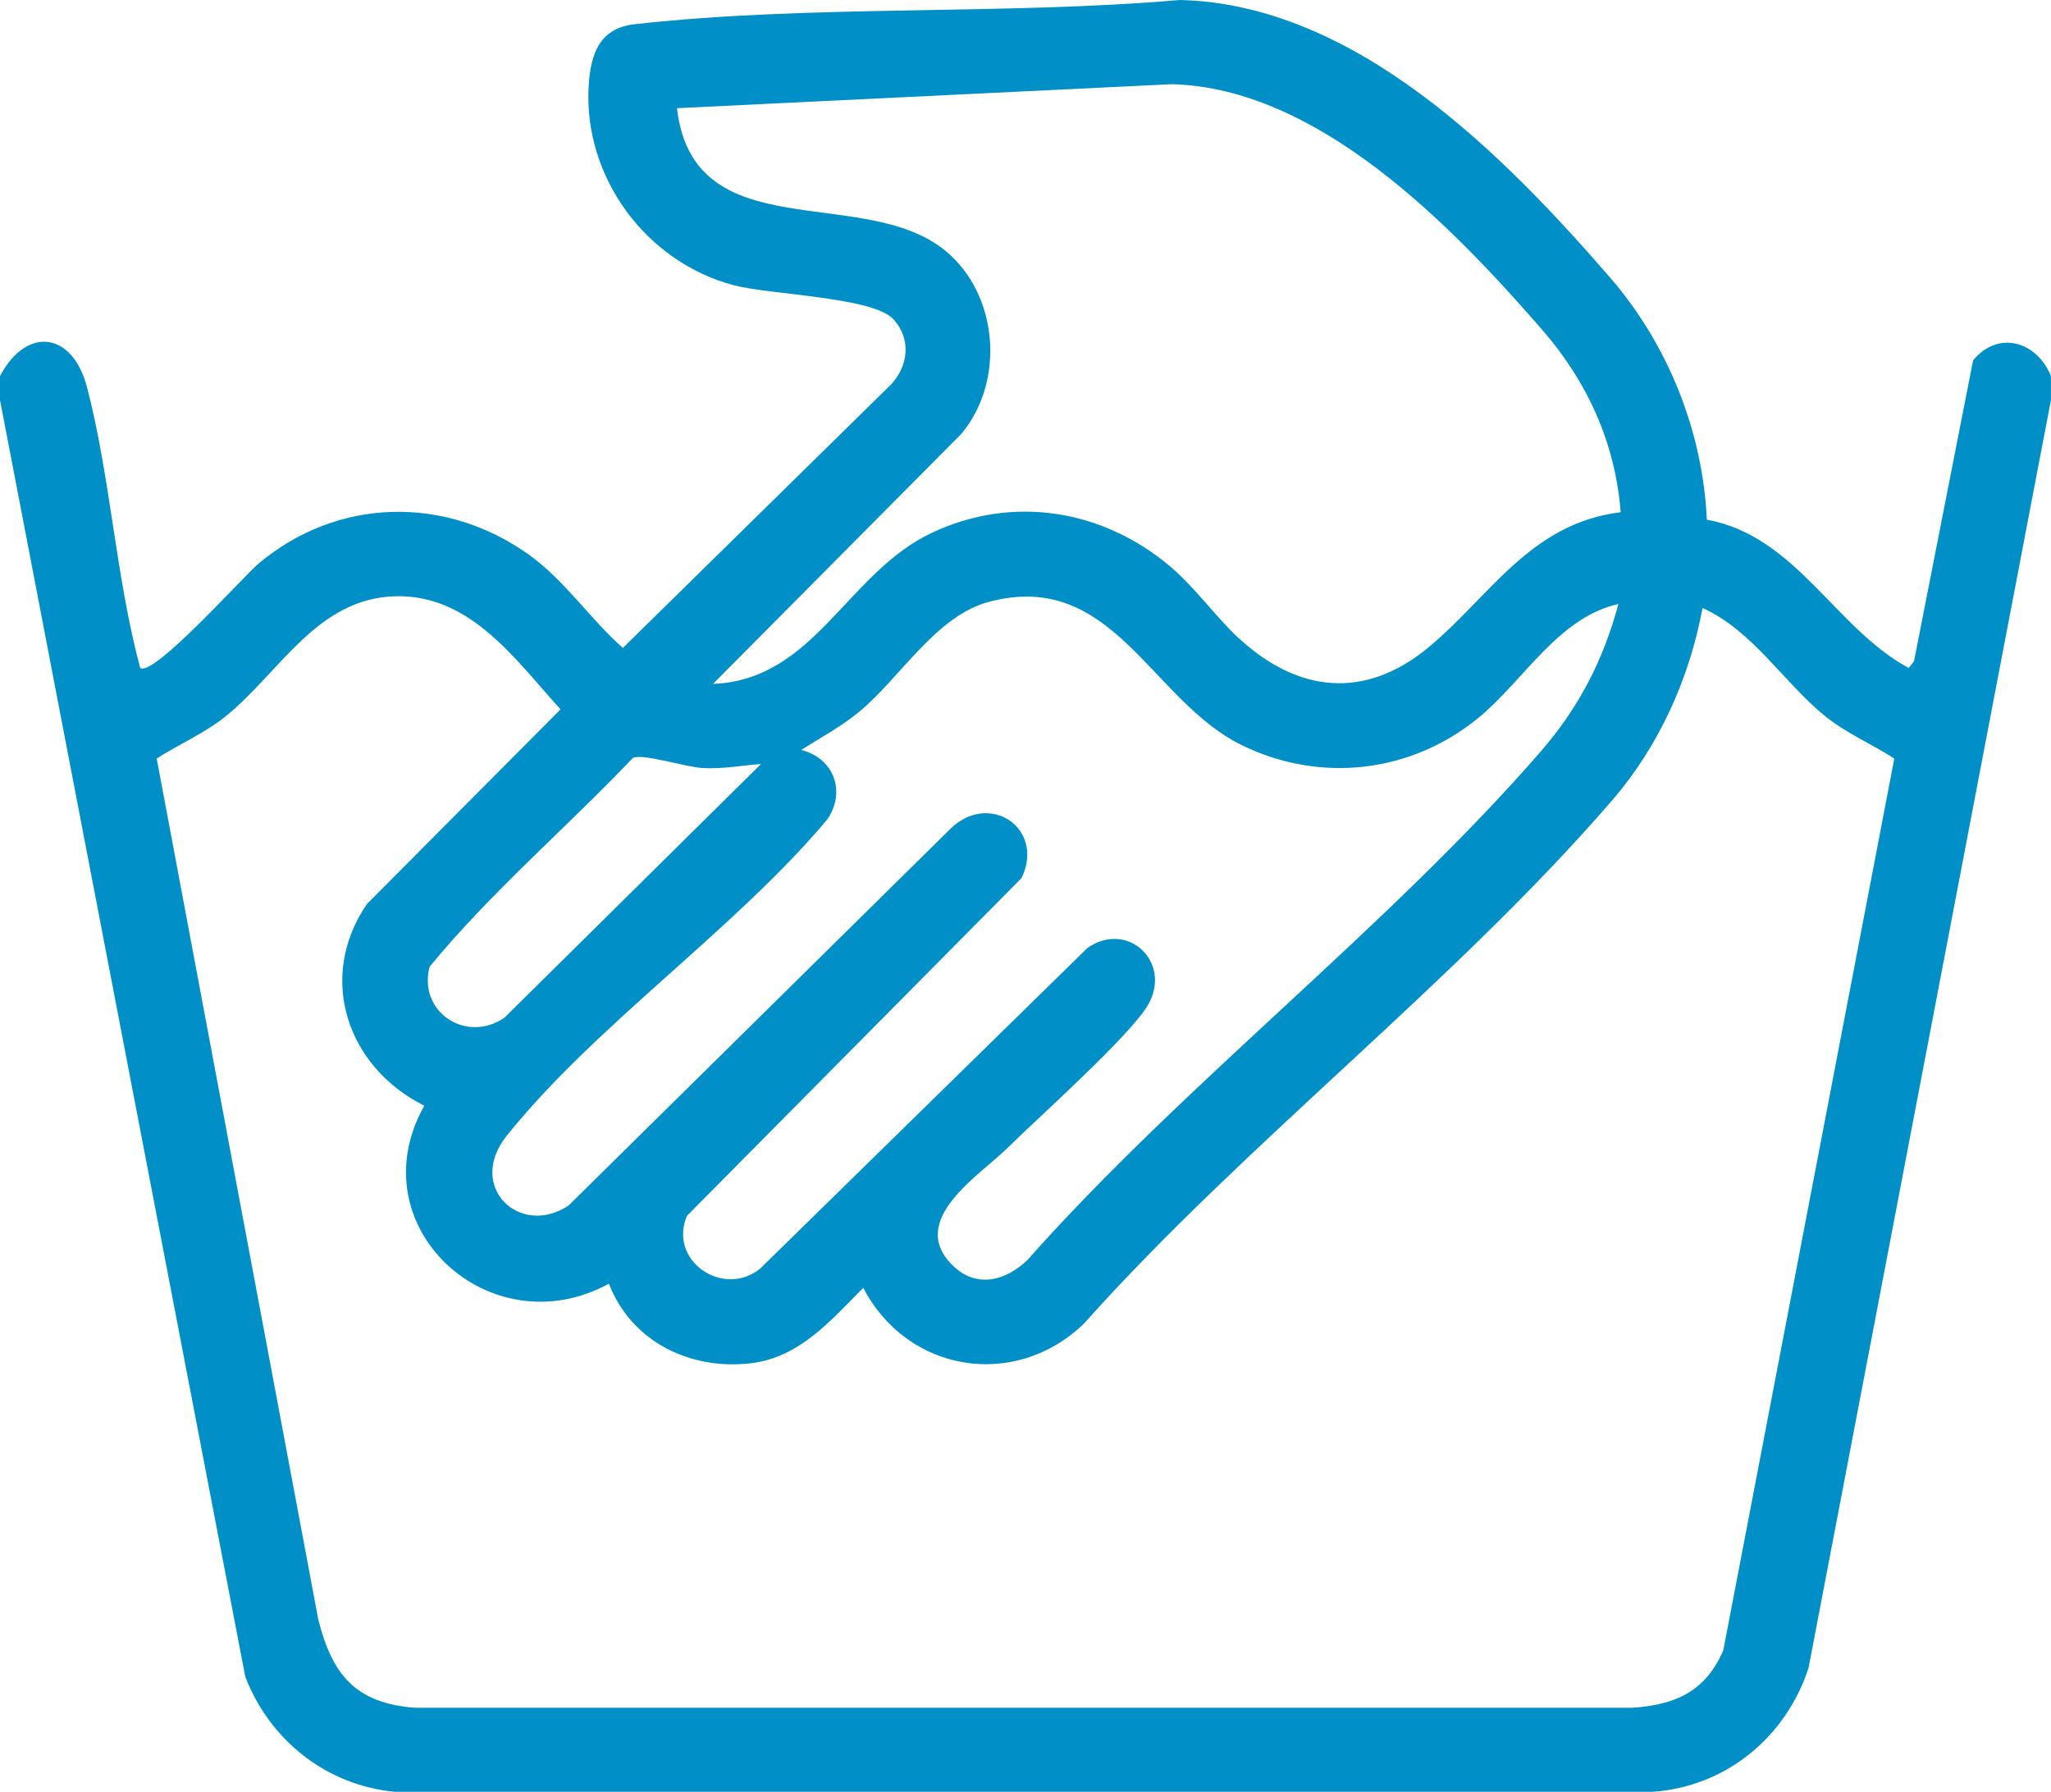
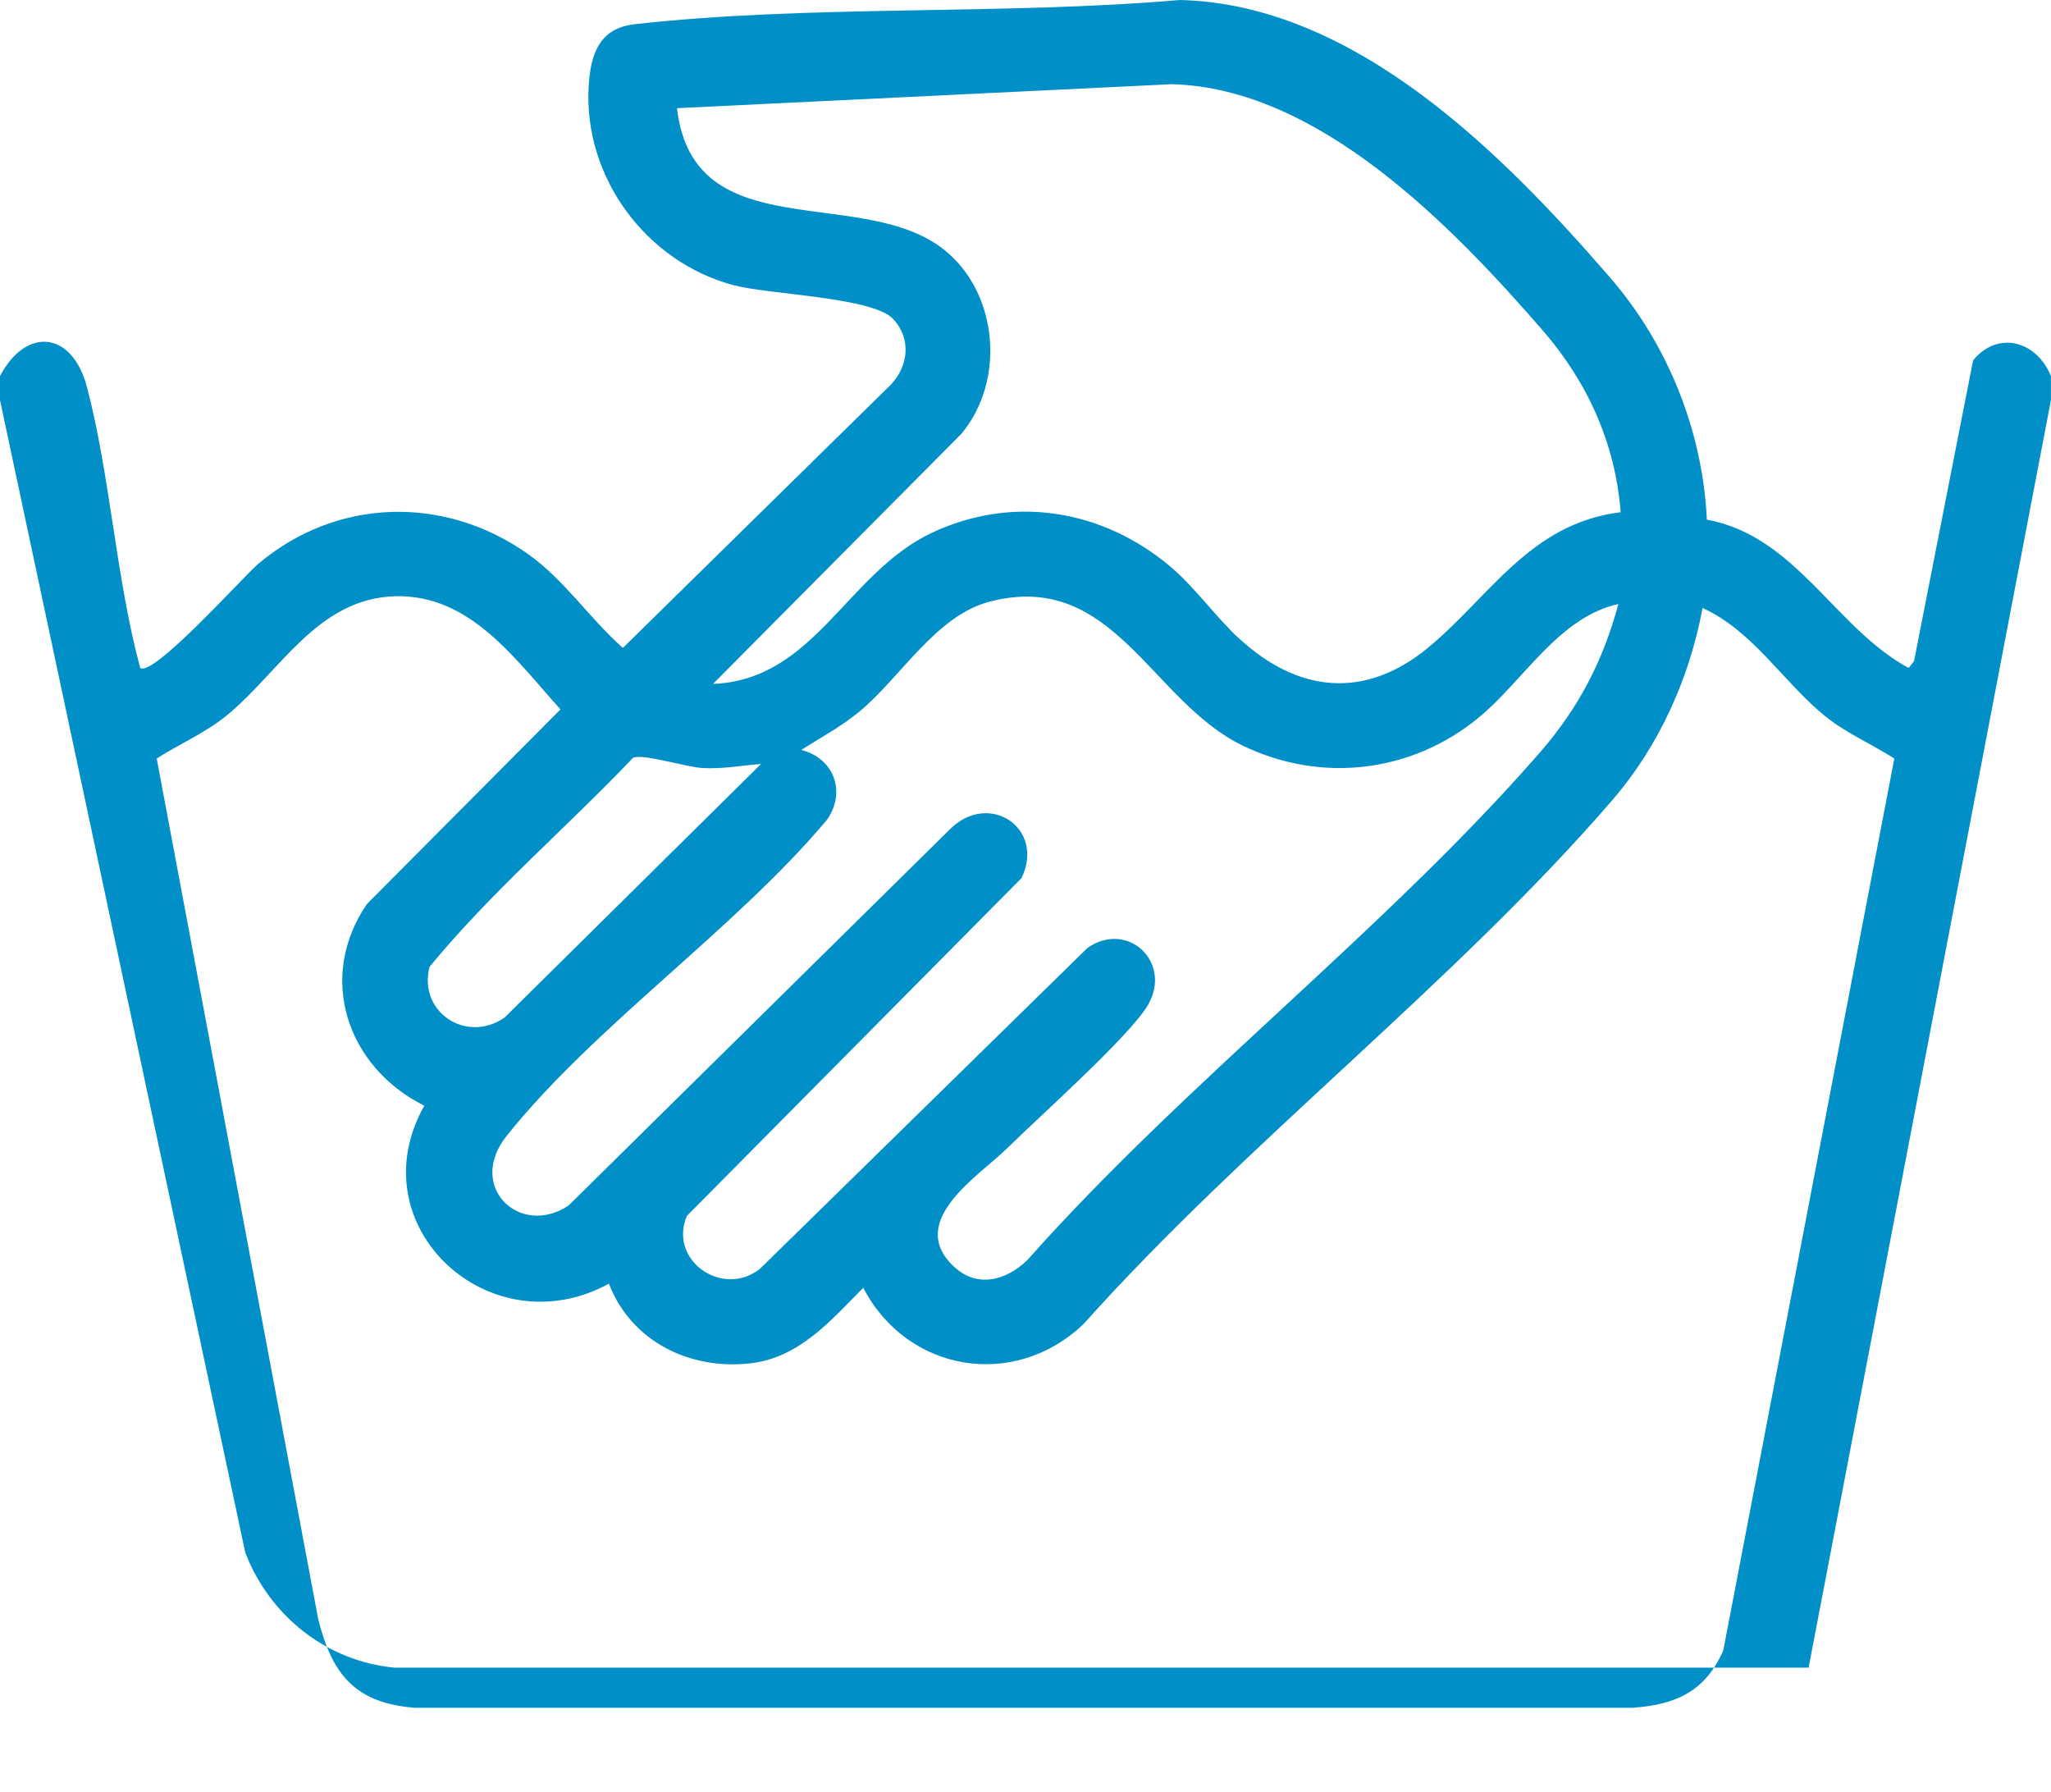
<svg xmlns="http://www.w3.org/2000/svg" id="Layer_1" viewBox="0 0 380.77 332.59">
  <defs>
    <style>      .st0 {        fill: #008fc7;      }    </style>
  </defs>
-   <path class="st0" d="M0,69.81c4.89-9.26,13.44-8.31,16.15,2.06,4.35,16.61,5.36,35.38,9.88,52.12,2.42,1.75,19.21-17.04,21.91-19.32,14.59-12.31,34.65-12.81,50.16-1.77,6.76,4.81,11.35,11.9,17.54,17.37l49.84-48.96c3.2-3.5,3.7-8.43.37-12.07-3.78-4.11-22.96-4.53-29.61-6.29-16.32-4.31-27.96-20.11-26.95-36.99.36-5.95,1.98-10.74,8.58-11.47,32.7-3.65,68.17-1.65,101.18-4.49,32.45.77,59.95,28.51,79.93,51.6,10.69,12.37,17.14,28.48,17.9,44.86,16.6,3.05,23.81,20.17,37.47,27.53l.99-1.25,10.97-55.85c4.68-5.68,11.86-3.5,14.45,2.92v4.45l-44.99,235.3c-4.14,12.85-15.36,22.13-28.98,23.04H73.23c-12.69-1.23-23.16-9.61-27.69-21.35L0,74.26v-4.45ZM230.06,118.53c10.9,10.05,23.31,11.38,35.04,1.72,11.5-9.47,18.91-23.09,35.78-25.17-.99-12.82-6.18-24.21-14.54-33.83-16.86-19.4-41.61-44.95-68.82-45.62l-91.84,4.45c3.05,26.28,34.52,14.02,49.76,26.41,9.96,8.1,11.21,24.31,3.02,34.06l-46.09,46.4c18.89-.74,24.8-20.61,40.66-28.06,15.04-7.07,31.62-4.3,44.12,6.17,4.64,3.89,8.62,9.54,12.89,13.48ZM113.03,238.29c-22.1,12.06-46.82-10.73-34.26-33.04-14.36-7.19-19.97-23.76-10.67-37.42l35.96-36.15c-8.39-9.24-16.72-21.37-30.69-21-14.51.39-21.46,14.15-31.37,22.2-3.96,3.21-8.66,5.2-12.91,7.92l30.01,159.87c2.58,10.17,6.87,15.47,17.85,16.33h226.14c8-.54,13.54-3.04,16.84-10.65l31.75-165.55c-4.25-2.72-8.96-4.71-12.91-7.92-7.65-6.21-13.37-15.82-22.69-20.02-2.42,13.03-8.07,25.6-16.73,35.64-29.29,33.94-68.06,63.57-98.16,97.24-12.86,12.34-32.79,8.98-40.92-6.69-6,6.03-11.85,12.96-20.9,14.01-11.28,1.31-22.15-4.02-26.33-14.77ZM300.45,112.12c-11.16,2.48-17.61,14.28-26.02,21.16-12.48,10.21-29.24,12.15-43.79,5.09-17.02-8.26-23.98-32.73-46.99-26.67-9.92,2.61-16.55,14.17-24.15,20.43-3.35,2.76-7.12,4.77-10.76,7.08,6.06,1.51,8.42,7.75,4.8,12.95-17.19,20.44-43.05,38.16-59.47,58.67-7.56,9.44,2.45,18.96,11.48,12.95l70.69-69.73c7.26-7.41,17.89-.36,13.41,8.94l-62.12,62.7c-3.54,8.33,6.72,15.31,13.57,9.82l60.8-59.56c7.5-5.17,15.72,2.68,11.27,10.51-3.26,5.73-20.36,20.92-26.12,26.62-5.18,5.12-18.85,13.49-10.09,21.91,4.39,4.23,9.83,2.74,13.81-1.13,29.09-32.77,66.67-61.49,95.19-94.27,7.1-8.17,11.68-16.96,14.49-27.47ZM141.3,141.81c-3.7.28-7.02.95-10.82.76-3.11-.16-11.12-2.73-12.96-1.9-12.42,13.05-26.36,24.9-37.77,38.79-2.18,8.38,6.81,14.33,13.91,9.44l47.63-47.09Z" />
+   <path class="st0" d="M0,69.81c4.89-9.26,13.44-8.31,16.15,2.06,4.35,16.61,5.36,35.38,9.88,52.12,2.42,1.75,19.21-17.04,21.91-19.32,14.59-12.31,34.65-12.81,50.16-1.77,6.76,4.81,11.35,11.9,17.54,17.37l49.84-48.96c3.2-3.5,3.7-8.43.37-12.07-3.78-4.11-22.96-4.53-29.61-6.29-16.32-4.31-27.96-20.11-26.95-36.99.36-5.95,1.98-10.74,8.58-11.47,32.7-3.65,68.17-1.65,101.18-4.49,32.45.77,59.95,28.51,79.93,51.6,10.69,12.37,17.14,28.48,17.9,44.86,16.6,3.05,23.81,20.17,37.47,27.53l.99-1.25,10.97-55.85c4.68-5.68,11.86-3.5,14.45,2.92v4.45l-44.99,235.3H73.23c-12.69-1.23-23.16-9.61-27.69-21.35L0,74.26v-4.45ZM230.06,118.53c10.9,10.05,23.31,11.38,35.04,1.72,11.5-9.47,18.91-23.09,35.78-25.17-.99-12.82-6.18-24.21-14.54-33.83-16.86-19.4-41.61-44.95-68.82-45.62l-91.84,4.45c3.05,26.28,34.52,14.02,49.76,26.41,9.96,8.1,11.21,24.31,3.02,34.06l-46.09,46.4c18.89-.74,24.8-20.61,40.66-28.06,15.04-7.07,31.62-4.3,44.12,6.17,4.64,3.89,8.62,9.54,12.89,13.48ZM113.03,238.29c-22.1,12.06-46.82-10.73-34.26-33.04-14.36-7.19-19.97-23.76-10.67-37.42l35.96-36.15c-8.39-9.24-16.72-21.37-30.69-21-14.51.39-21.46,14.15-31.37,22.2-3.96,3.21-8.66,5.2-12.91,7.92l30.01,159.87c2.58,10.17,6.87,15.47,17.85,16.33h226.14c8-.54,13.54-3.04,16.84-10.65l31.75-165.55c-4.25-2.72-8.96-4.71-12.91-7.92-7.65-6.21-13.37-15.82-22.69-20.02-2.42,13.03-8.07,25.6-16.73,35.64-29.29,33.94-68.06,63.57-98.16,97.24-12.86,12.34-32.79,8.98-40.92-6.69-6,6.03-11.85,12.96-20.9,14.01-11.28,1.31-22.15-4.02-26.33-14.77ZM300.45,112.12c-11.16,2.48-17.61,14.28-26.02,21.16-12.48,10.21-29.24,12.15-43.79,5.09-17.02-8.26-23.98-32.73-46.99-26.67-9.92,2.61-16.55,14.17-24.15,20.43-3.35,2.76-7.12,4.77-10.76,7.08,6.06,1.51,8.42,7.75,4.8,12.95-17.19,20.44-43.05,38.16-59.47,58.67-7.56,9.44,2.45,18.96,11.48,12.95l70.69-69.73c7.26-7.41,17.89-.36,13.41,8.94l-62.12,62.7c-3.54,8.33,6.72,15.31,13.57,9.82l60.8-59.56c7.5-5.17,15.72,2.68,11.27,10.51-3.26,5.73-20.36,20.92-26.12,26.62-5.18,5.12-18.85,13.49-10.09,21.91,4.39,4.23,9.83,2.74,13.81-1.13,29.09-32.77,66.67-61.49,95.19-94.27,7.1-8.17,11.68-16.96,14.49-27.47ZM141.3,141.81c-3.7.28-7.02.95-10.82.76-3.11-.16-11.12-2.73-12.96-1.9-12.42,13.05-26.36,24.9-37.77,38.79-2.18,8.38,6.81,14.33,13.91,9.44l47.63-47.09Z" />
</svg>